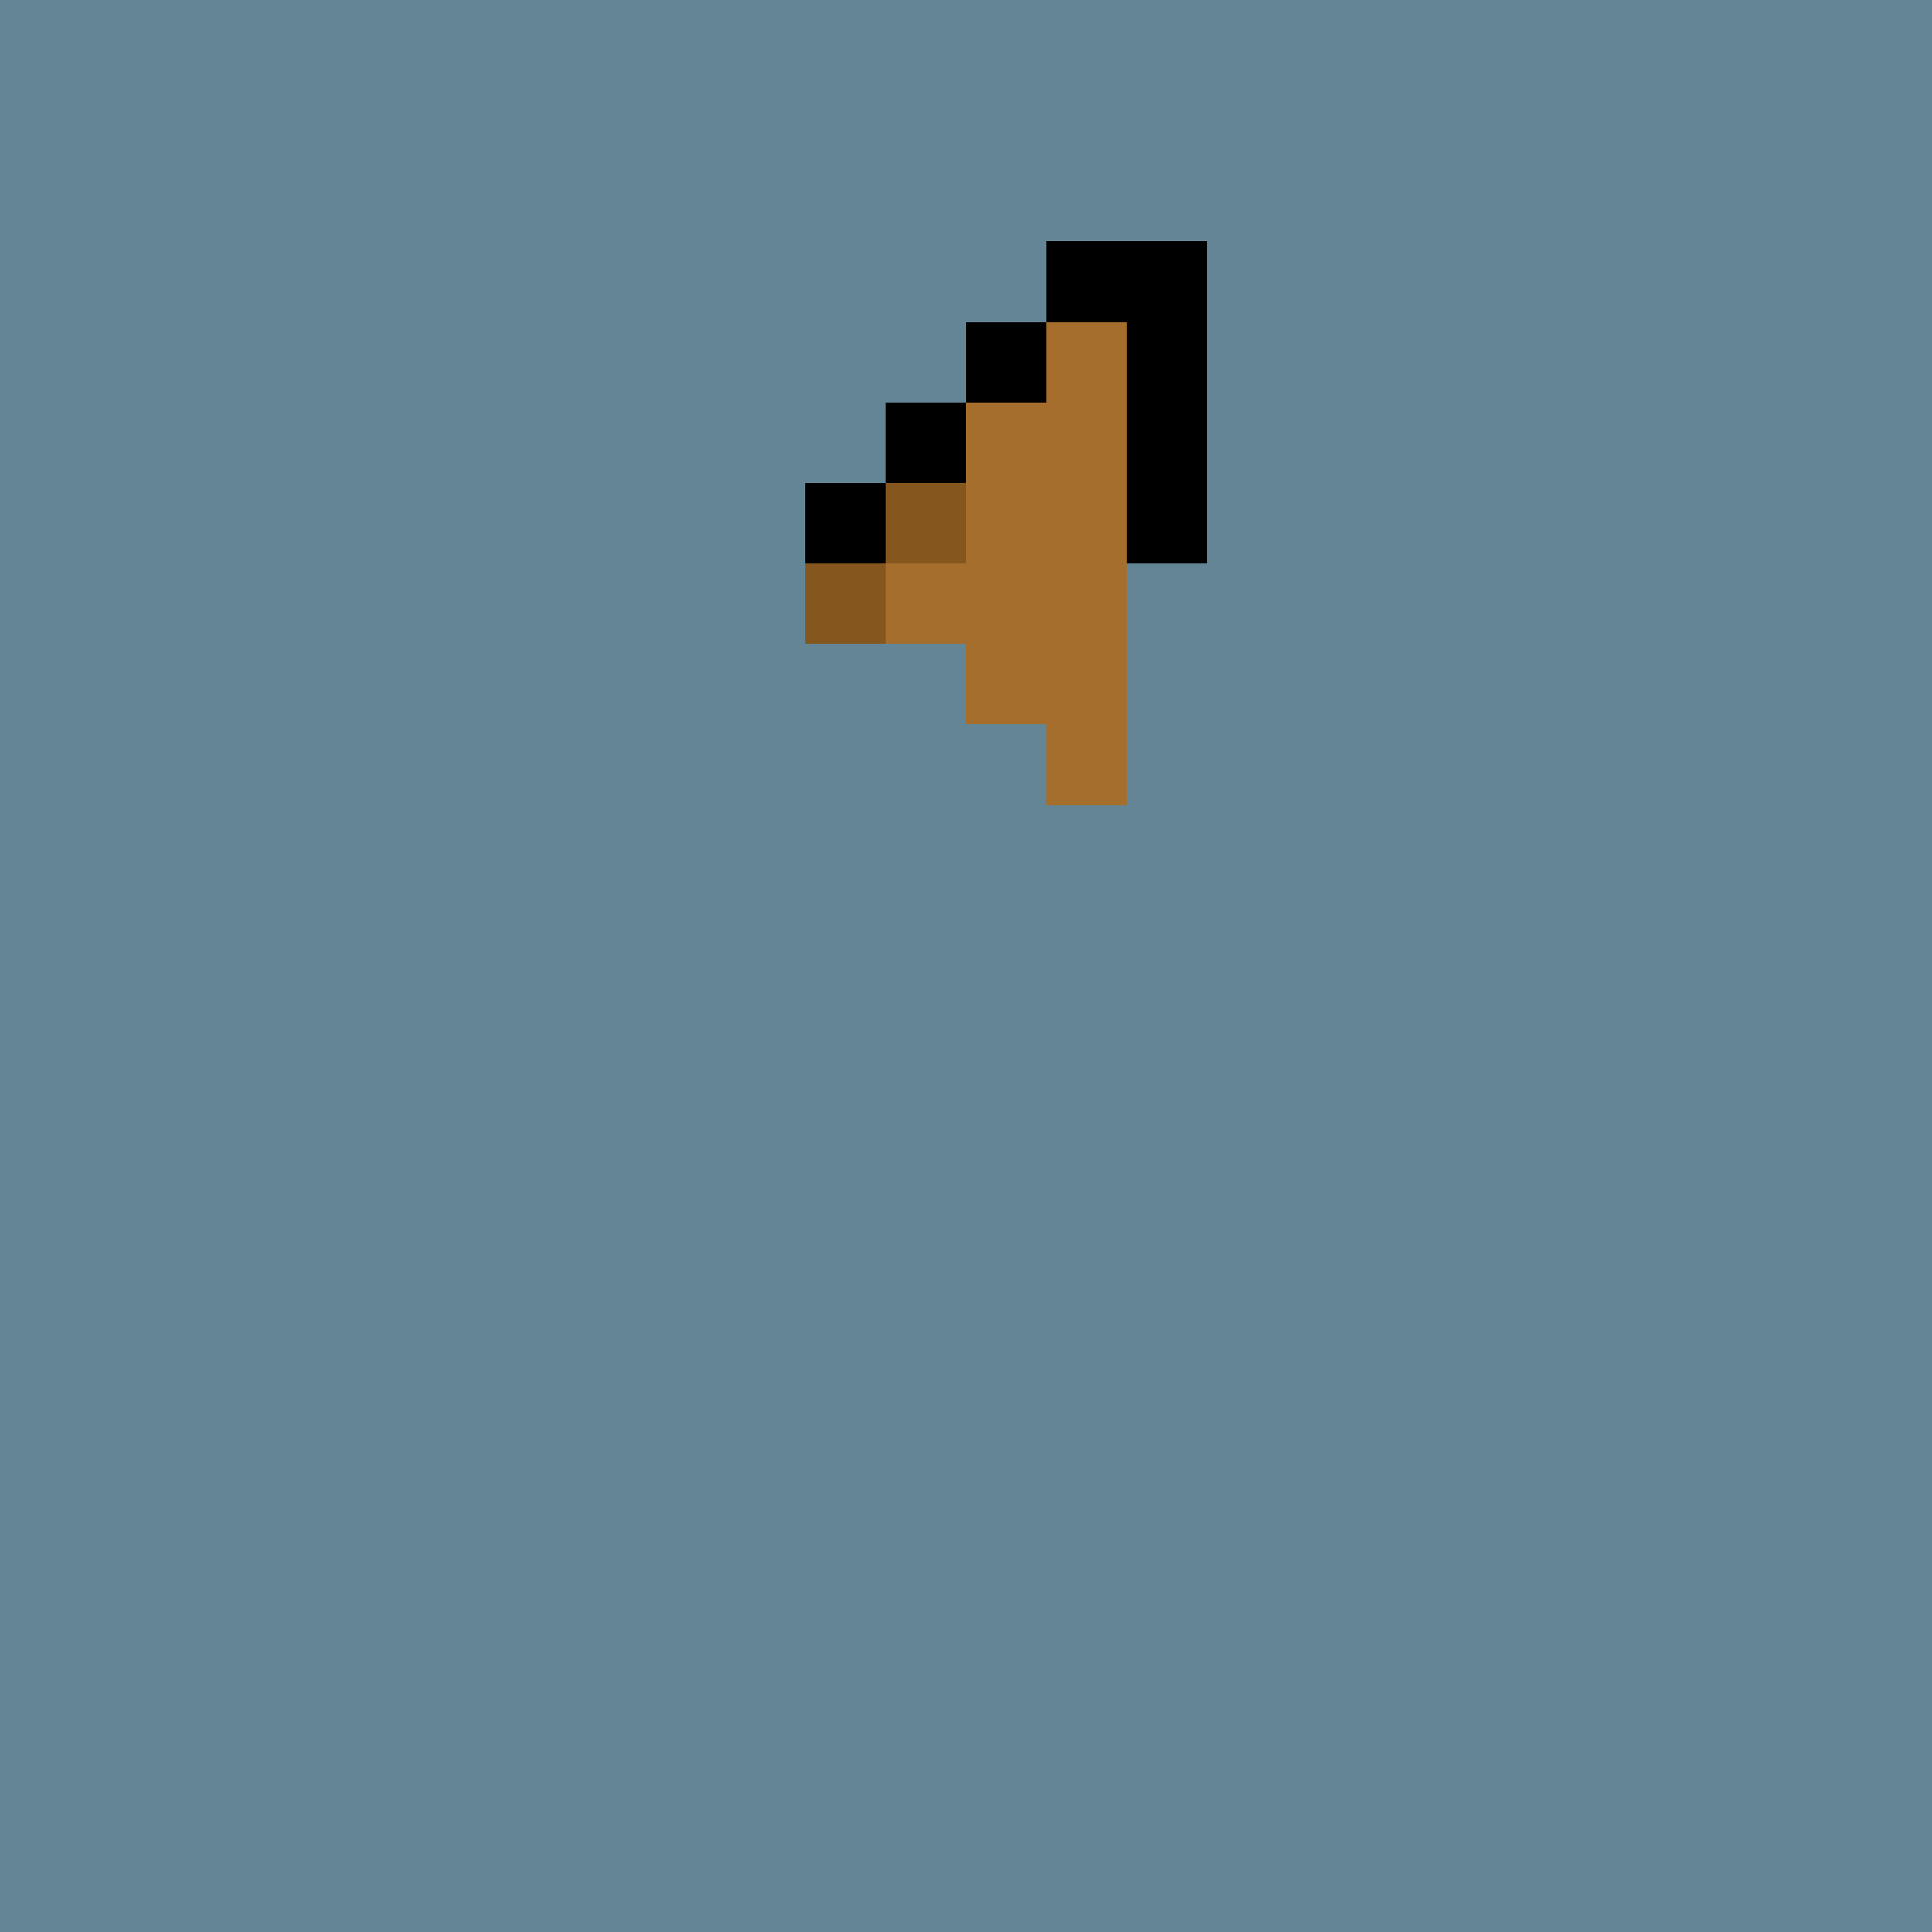
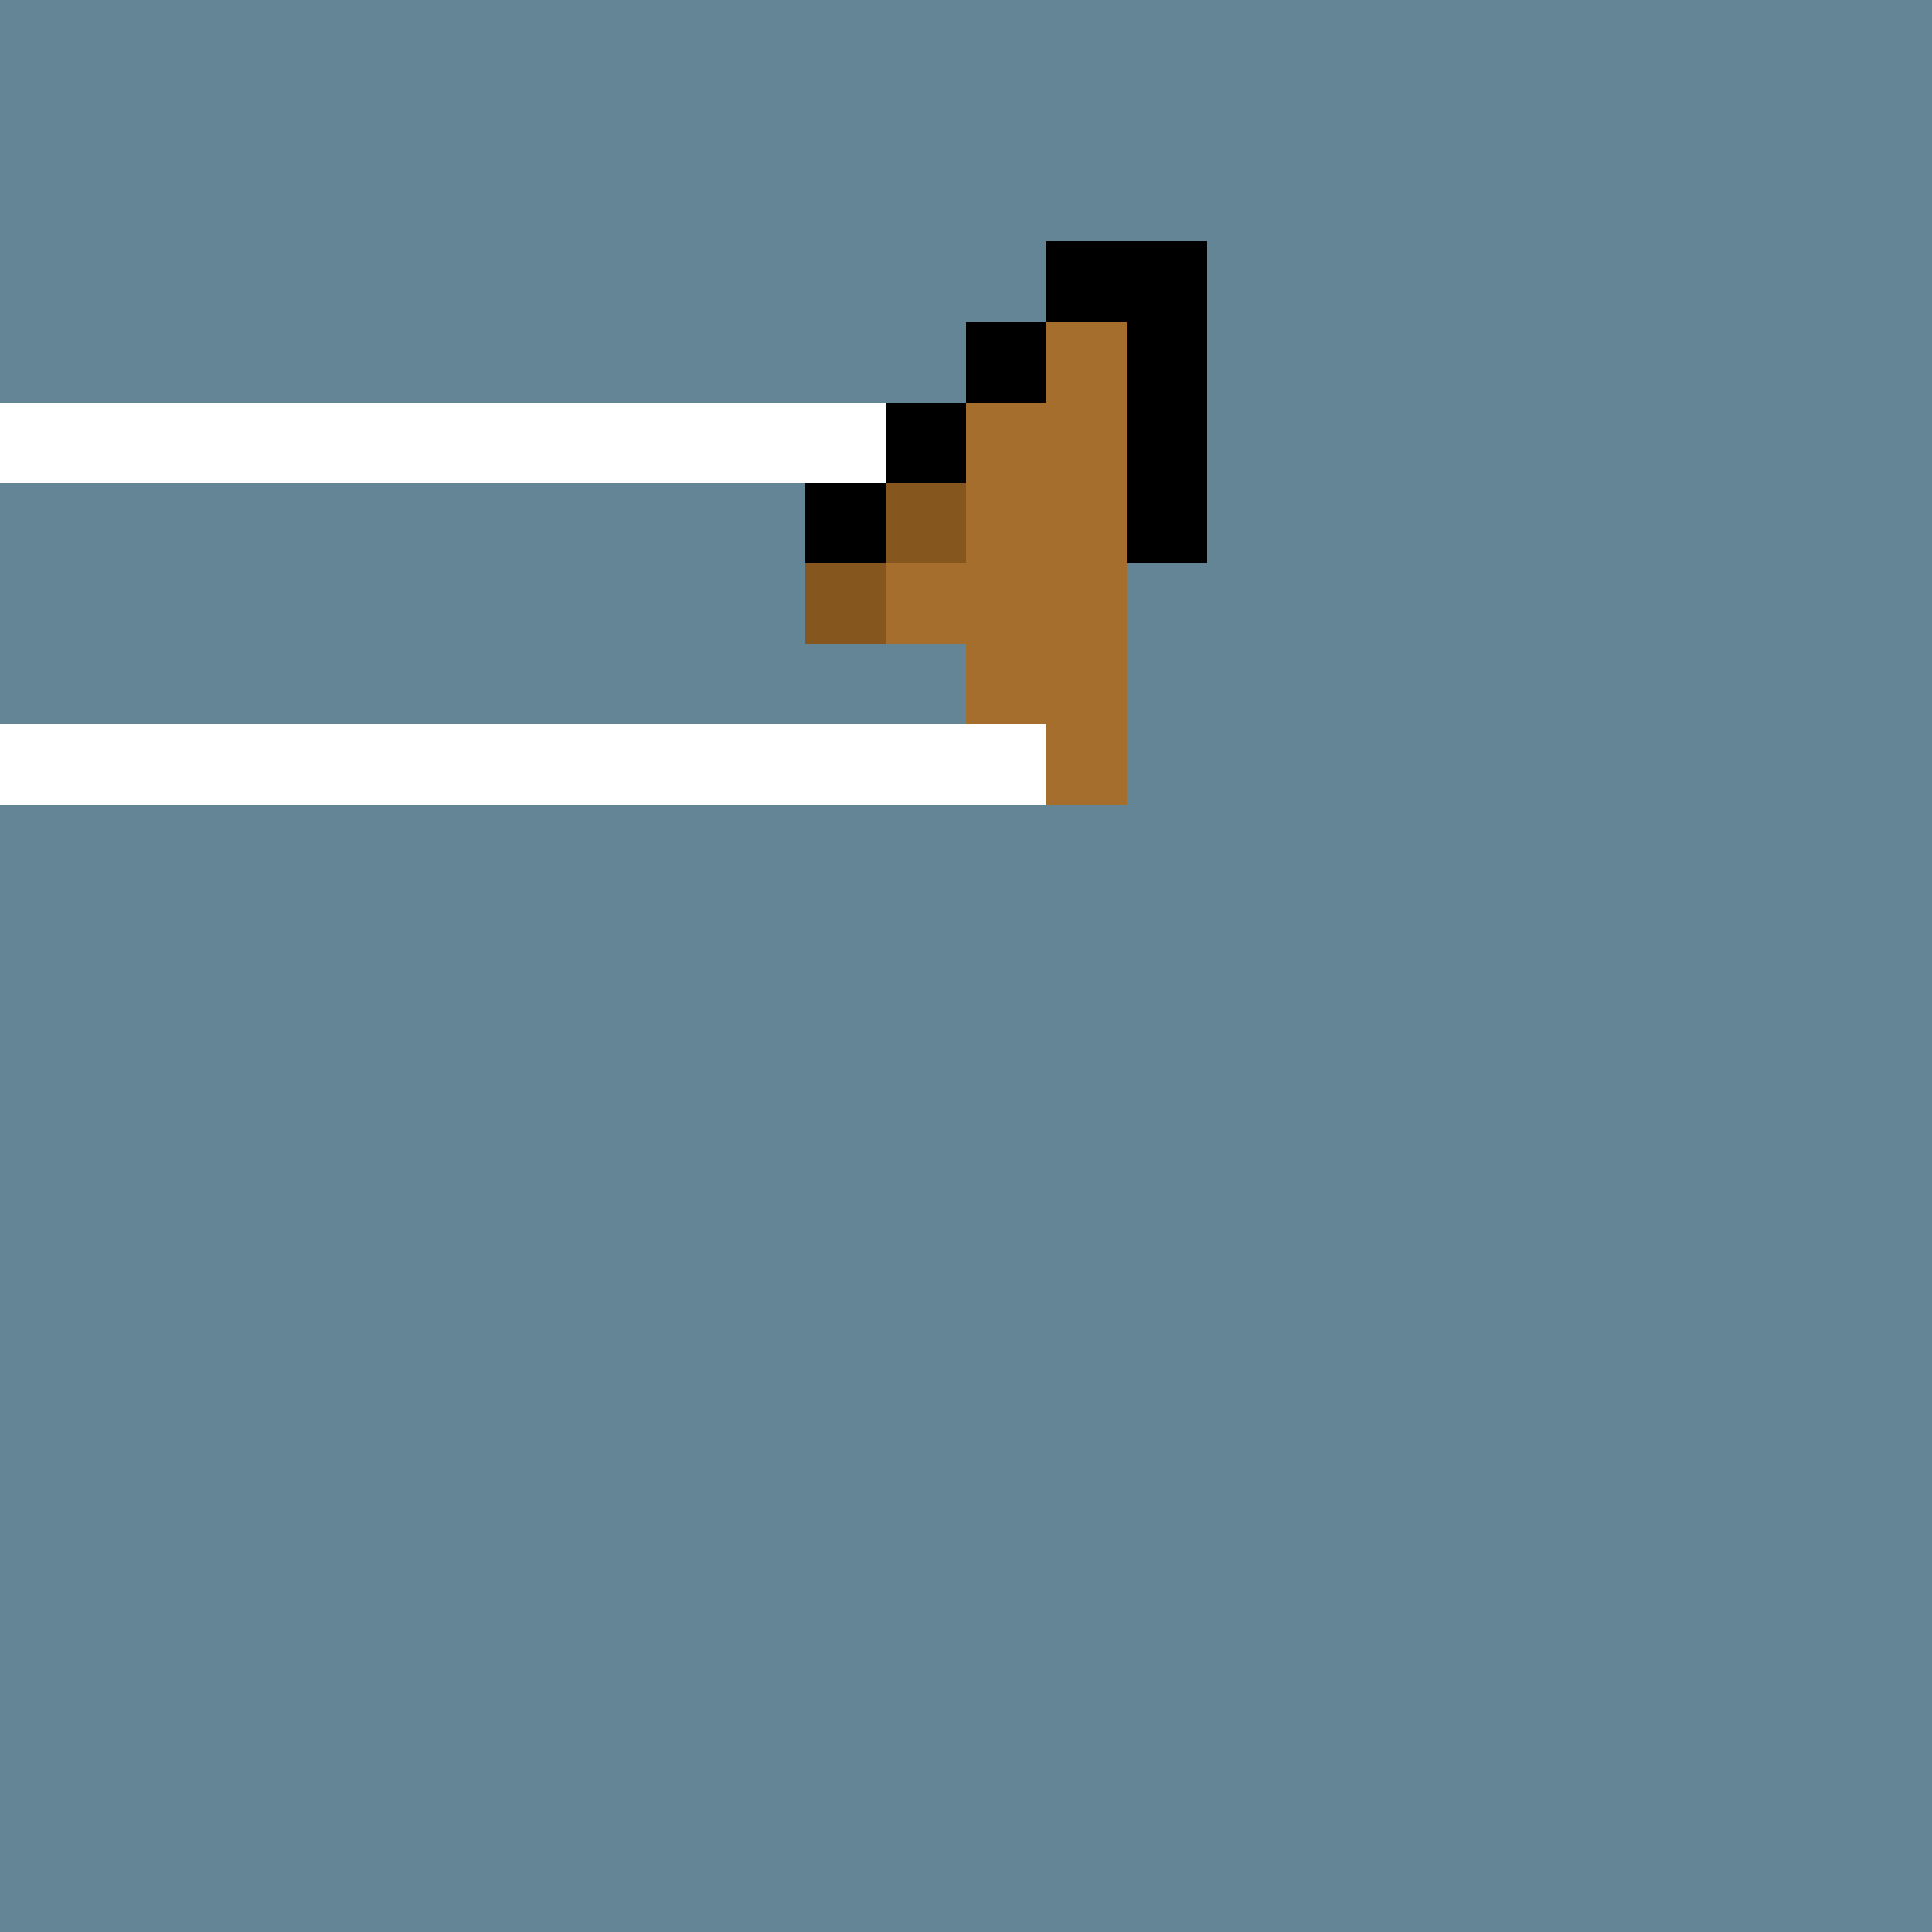
<svg xmlns="http://www.w3.org/2000/svg" viewBox="0 0 24 24" shape-rendering="crispEdges" width="768" height="768">
-   <rect width="100%" height="100%" fill="#648596" />
  <rect width="24" height="1" x="0" y="0" fill="rgb(100,133,150)" />
  <rect width="24" height="2" x="0" y="1" fill="rgb(100,133,150)" />
  <rect width="14" height="1" x="0" y="3" fill="rgb(100,133,150)" />
  <rect width="2" height="1" x="13" y="3" fill="rgb(0,0,0)" />
  <rect width="9" height="1" x="15" y="3" fill="rgb(100,133,150)" />
  <rect width="13" height="1" x="0" y="4" fill="rgb(100,133,150)" />
  <rect width="1" height="1" x="12" y="4" fill="rgb(0,0,0)" />
  <rect width="1" height="1" x="13" y="4" fill="rgb(166,110,44)" />
  <rect width="1" height="1" x="14" y="4" fill="rgb(0,0,0)" />
  <rect width="9" height="1" x="15" y="4" fill="rgb(100,133,150)" />
-   <rect width="12" height="1" x="0" y="5" fill="rgb(100,133,150)" />
  <rect width="1" height="1" x="11" y="5" fill="rgb(0,0,0)" />
  <rect width="2" height="1" x="12" y="5" fill="rgb(166,110,44)" />
  <rect width="1" height="1" x="14" y="5" fill="rgb(0,0,0)" />
  <rect width="9" height="1" x="15" y="5" fill="rgb(100,133,150)" />
  <rect width="11" height="1" x="0" y="6" fill="rgb(100,133,150)" />
  <rect width="1" height="1" x="10" y="6" fill="rgb(0,0,0)" />
  <rect width="1" height="1" x="11" y="6" fill="rgb(133,86,30)" />
  <rect width="2" height="1" x="12" y="6" fill="rgb(166,110,44)" />
  <rect width="1" height="1" x="14" y="6" fill="rgb(0,0,0)" />
  <rect width="9" height="1" x="15" y="6" fill="rgb(100,133,150)" />
  <rect width="11" height="1" x="0" y="7" fill="rgb(100,133,150)" />
  <rect width="1" height="1" x="10" y="7" fill="rgb(133,86,30)" />
  <rect width="3" height="1" x="11" y="7" fill="rgb(166,110,44)" />
  <rect width="10" height="1" x="14" y="7" fill="rgb(100,133,150)" />
  <rect width="13" height="1" x="0" y="8" fill="rgb(100,133,150)" />
  <rect width="2" height="1" x="12" y="8" fill="rgb(166,110,44)" />
  <rect width="10" height="1" x="14" y="8" fill="rgb(100,133,150)" />
-   <rect width="14" height="1" x="0" y="9" fill="rgb(100,133,150)" />
  <rect width="1" height="1" x="13" y="9" fill="rgb(166,110,44)" />
  <rect width="10" height="1" x="14" y="9" fill="rgb(100,133,150)" />
  <rect width="24" height="14" x="0" y="10" fill="rgb(100,133,150)" />
</svg>